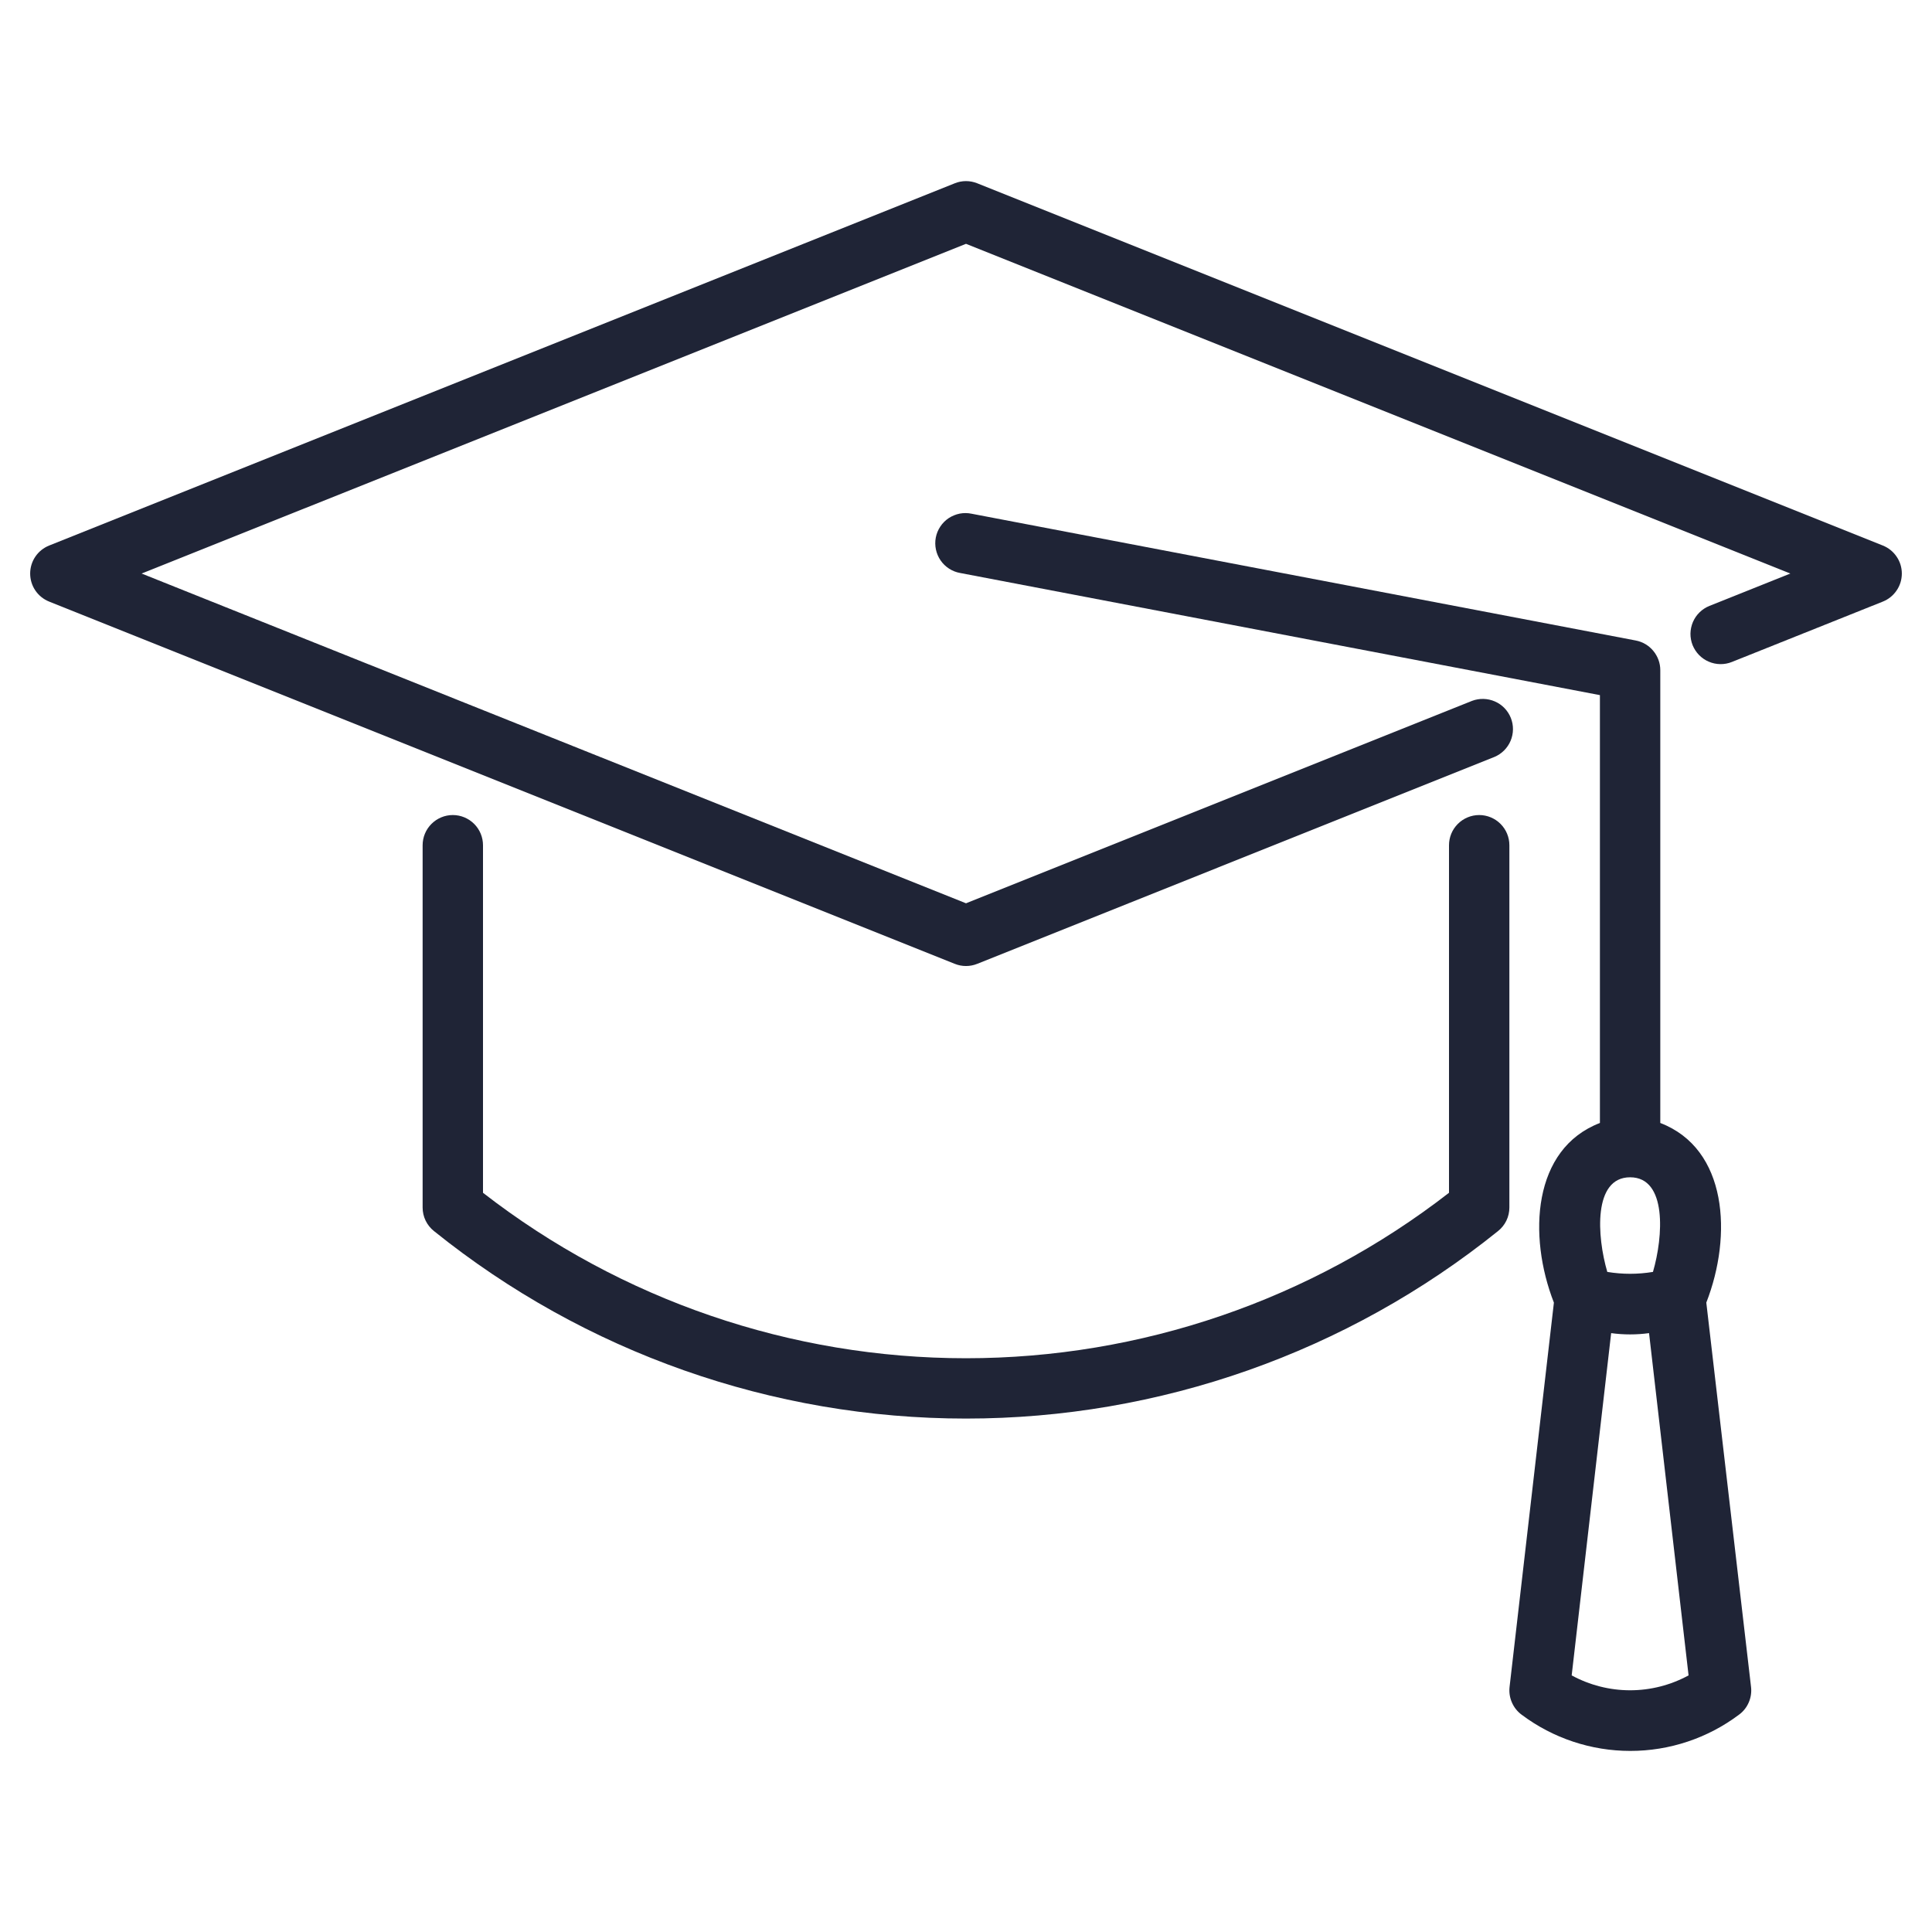
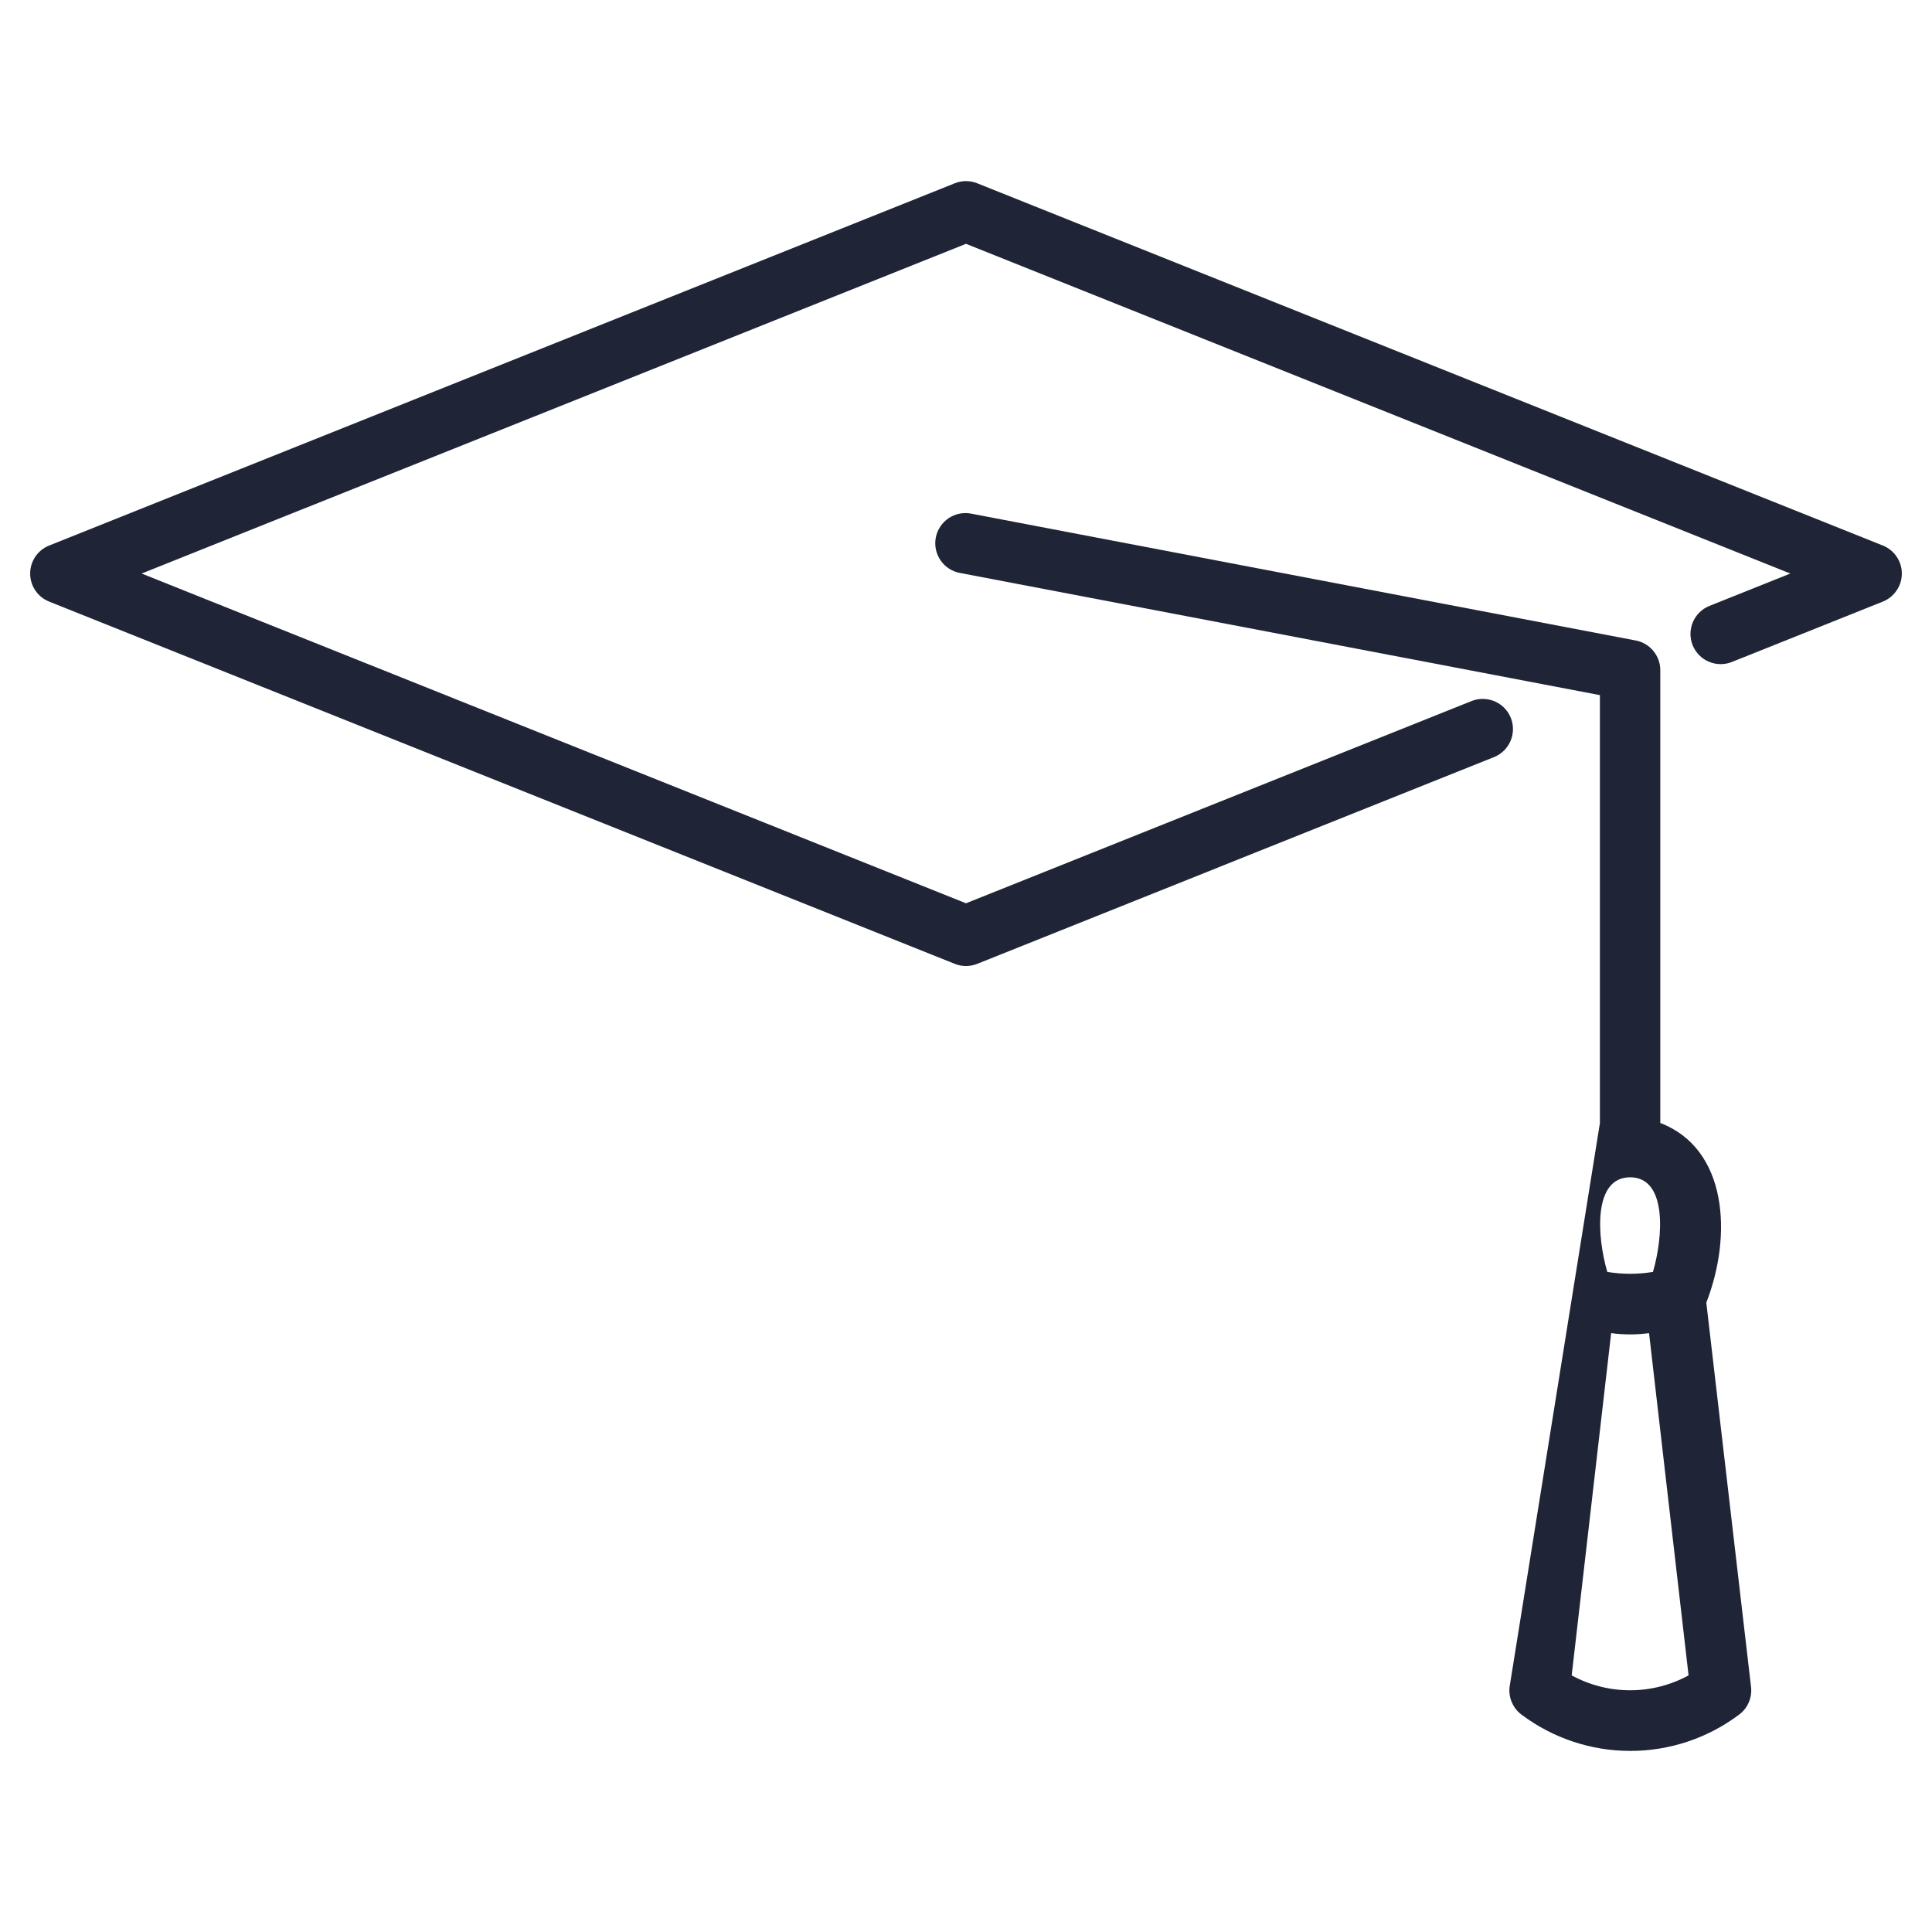
<svg xmlns="http://www.w3.org/2000/svg" width="44" height="44" viewBox="0 0 44 44" fill="none">
  <path d="M42.88 12.424L22.255 4.174C22.091 4.108 21.908 4.108 21.745 4.174L1.12 12.424C0.992 12.475 0.882 12.563 0.805 12.677C0.728 12.79 0.687 12.925 0.687 13.062C0.687 13.2 0.728 13.335 0.805 13.448C0.882 13.562 0.992 13.65 1.12 13.701L21.745 21.951C21.908 22.017 22.091 22.017 22.255 21.951L34.034 17.239C34.201 17.169 34.333 17.037 34.403 16.871C34.473 16.704 34.475 16.517 34.408 16.35C34.341 16.182 34.211 16.047 34.045 15.975C33.88 15.903 33.693 15.898 33.524 15.962L22 20.572L3.225 13.062L22 5.553L40.774 13.062L38.932 13.799C38.848 13.832 38.772 13.882 38.707 13.945C38.642 14.008 38.591 14.083 38.555 14.166C38.52 14.249 38.501 14.338 38.499 14.429C38.498 14.519 38.515 14.609 38.548 14.693C38.582 14.776 38.632 14.853 38.695 14.918C38.758 14.982 38.833 15.034 38.916 15.069C38.999 15.105 39.088 15.124 39.178 15.125C39.269 15.126 39.358 15.11 39.442 15.076L42.88 13.701C43.008 13.65 43.117 13.562 43.194 13.448C43.272 13.335 43.313 13.2 43.313 13.062C43.313 12.925 43.272 12.79 43.194 12.677C43.117 12.563 43.008 12.475 42.88 12.424Z" fill="#1F2436" />
-   <path d="M33.688 18.562C33.505 18.562 33.33 18.635 33.201 18.764C33.072 18.893 33 19.068 33 19.25V27.165C29.854 29.607 25.983 30.933 22 30.933C18.017 30.933 14.146 29.607 11 27.165V19.25C11 19.068 10.928 18.893 10.799 18.764C10.67 18.635 10.495 18.562 10.312 18.562C10.13 18.562 9.955 18.635 9.826 18.764C9.697 18.893 9.625 19.068 9.625 19.25V27.5C9.625 27.604 9.648 27.706 9.693 27.799C9.738 27.892 9.804 27.974 9.885 28.038C13.318 30.801 17.593 32.307 22 32.307C26.407 32.307 30.682 30.801 34.115 28.038C34.196 27.974 34.262 27.892 34.307 27.799C34.352 27.706 34.375 27.604 34.375 27.5V19.25C34.375 19.068 34.303 18.893 34.174 18.764C34.045 18.635 33.87 18.562 33.688 18.562Z" fill="#1F2436" />
-   <path d="M37.812 25.575V15.262C37.812 15.103 37.756 14.948 37.654 14.825C37.553 14.701 37.411 14.617 37.254 14.587L22.129 11.7C22.04 11.681 21.947 11.68 21.858 11.697C21.768 11.715 21.683 11.75 21.606 11.8C21.53 11.851 21.465 11.916 21.415 11.992C21.364 12.068 21.329 12.154 21.312 12.243C21.295 12.333 21.296 12.425 21.315 12.515C21.334 12.604 21.37 12.689 21.422 12.764C21.474 12.839 21.54 12.903 21.617 12.952C21.694 13.001 21.78 13.035 21.87 13.05L36.437 15.831V25.575C34.905 26.163 34.793 28.139 35.389 29.667L34.379 38.422C34.366 38.541 34.384 38.663 34.433 38.773C34.481 38.884 34.557 38.98 34.654 39.051C35.368 39.587 36.237 39.876 37.129 39.876C38.022 39.876 38.89 39.587 39.604 39.051C39.702 38.98 39.778 38.884 39.826 38.773C39.874 38.663 39.893 38.541 39.879 38.422L38.86 29.666C39.457 28.137 39.344 26.162 37.812 25.575ZM37.125 26.812C37.969 26.812 37.881 28.16 37.645 28.967C37.301 29.024 36.949 29.024 36.605 28.967C36.368 28.159 36.28 26.812 37.125 26.812ZM35.794 38.156L36.693 30.361C36.979 30.4 37.27 30.4 37.556 30.361L38.456 38.156C38.047 38.378 37.59 38.495 37.125 38.495C36.66 38.495 36.202 38.378 35.794 38.156Z" fill="#1F2436" />
+   <path d="M37.812 25.575V15.262C37.812 15.103 37.756 14.948 37.654 14.825C37.553 14.701 37.411 14.617 37.254 14.587L22.129 11.7C22.04 11.681 21.947 11.68 21.858 11.697C21.768 11.715 21.683 11.75 21.606 11.8C21.53 11.851 21.465 11.916 21.415 11.992C21.364 12.068 21.329 12.154 21.312 12.243C21.295 12.333 21.296 12.425 21.315 12.515C21.334 12.604 21.37 12.689 21.422 12.764C21.474 12.839 21.54 12.903 21.617 12.952C21.694 13.001 21.78 13.035 21.87 13.05L36.437 15.831V25.575L34.379 38.422C34.366 38.541 34.384 38.663 34.433 38.773C34.481 38.884 34.557 38.98 34.654 39.051C35.368 39.587 36.237 39.876 37.129 39.876C38.022 39.876 38.89 39.587 39.604 39.051C39.702 38.98 39.778 38.884 39.826 38.773C39.874 38.663 39.893 38.541 39.879 38.422L38.86 29.666C39.457 28.137 39.344 26.162 37.812 25.575ZM37.125 26.812C37.969 26.812 37.881 28.16 37.645 28.967C37.301 29.024 36.949 29.024 36.605 28.967C36.368 28.159 36.28 26.812 37.125 26.812ZM35.794 38.156L36.693 30.361C36.979 30.4 37.27 30.4 37.556 30.361L38.456 38.156C38.047 38.378 37.59 38.495 37.125 38.495C36.66 38.495 36.202 38.378 35.794 38.156Z" fill="#1F2436" />
</svg>